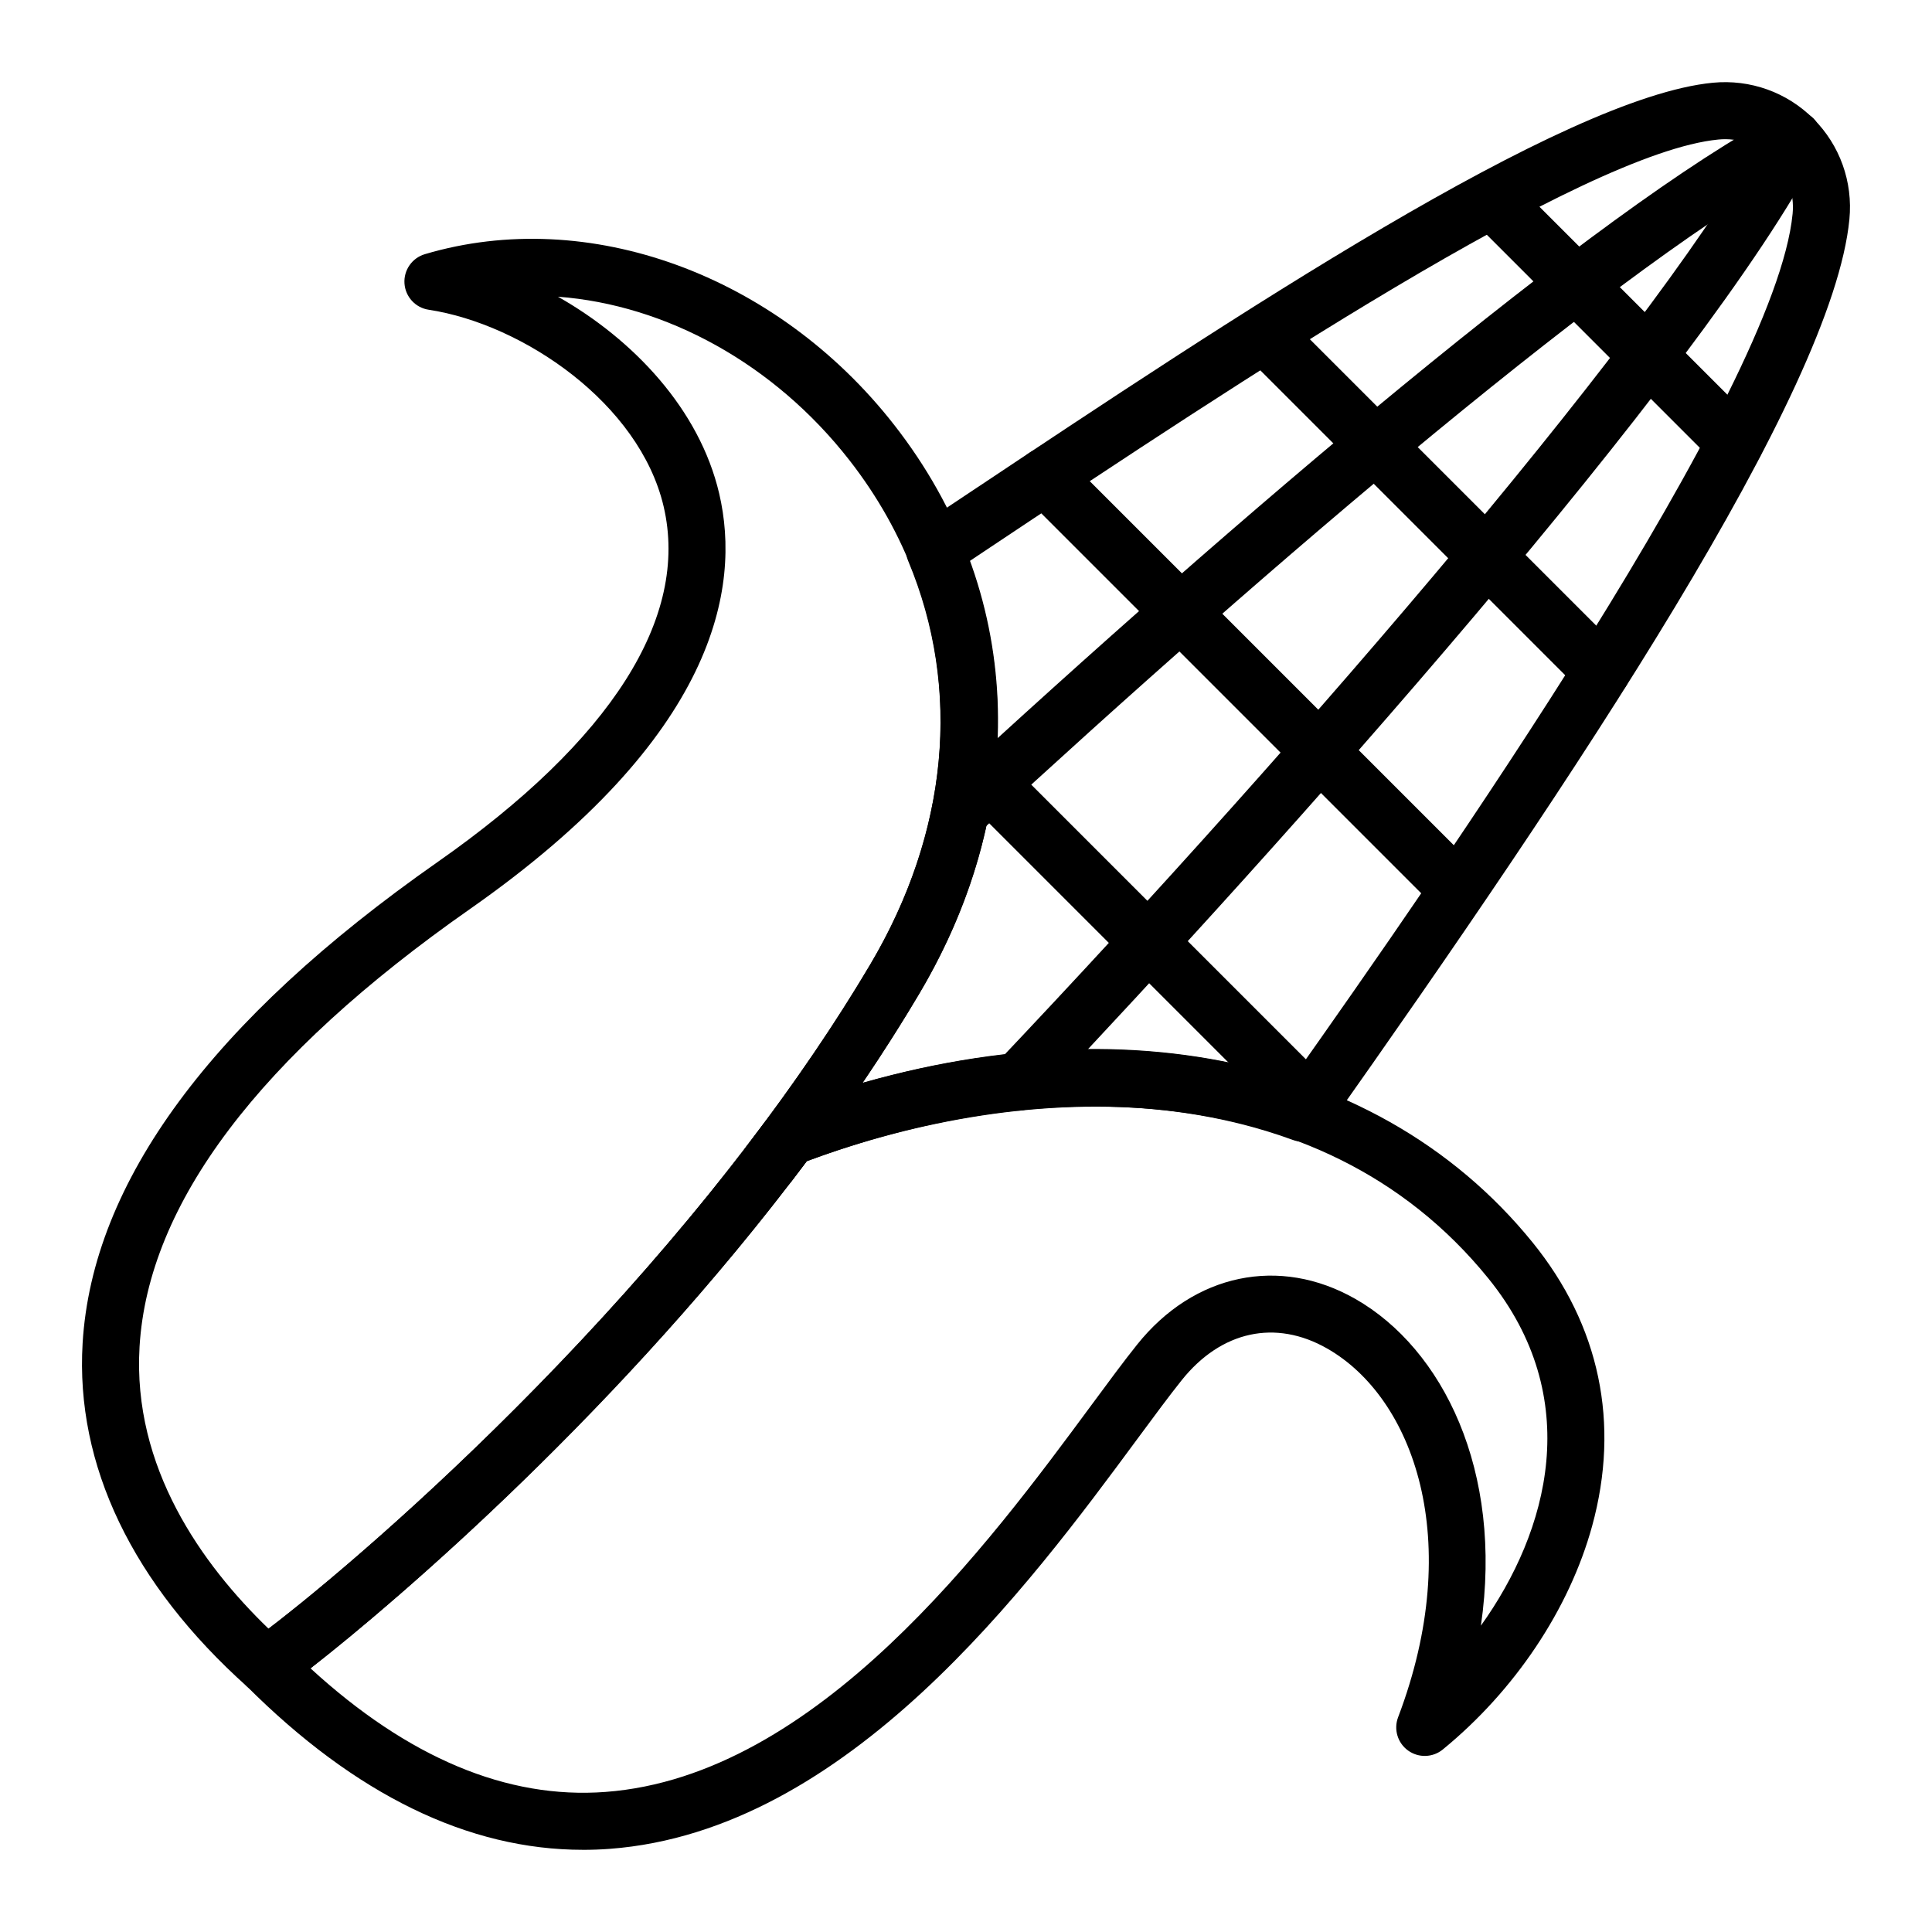
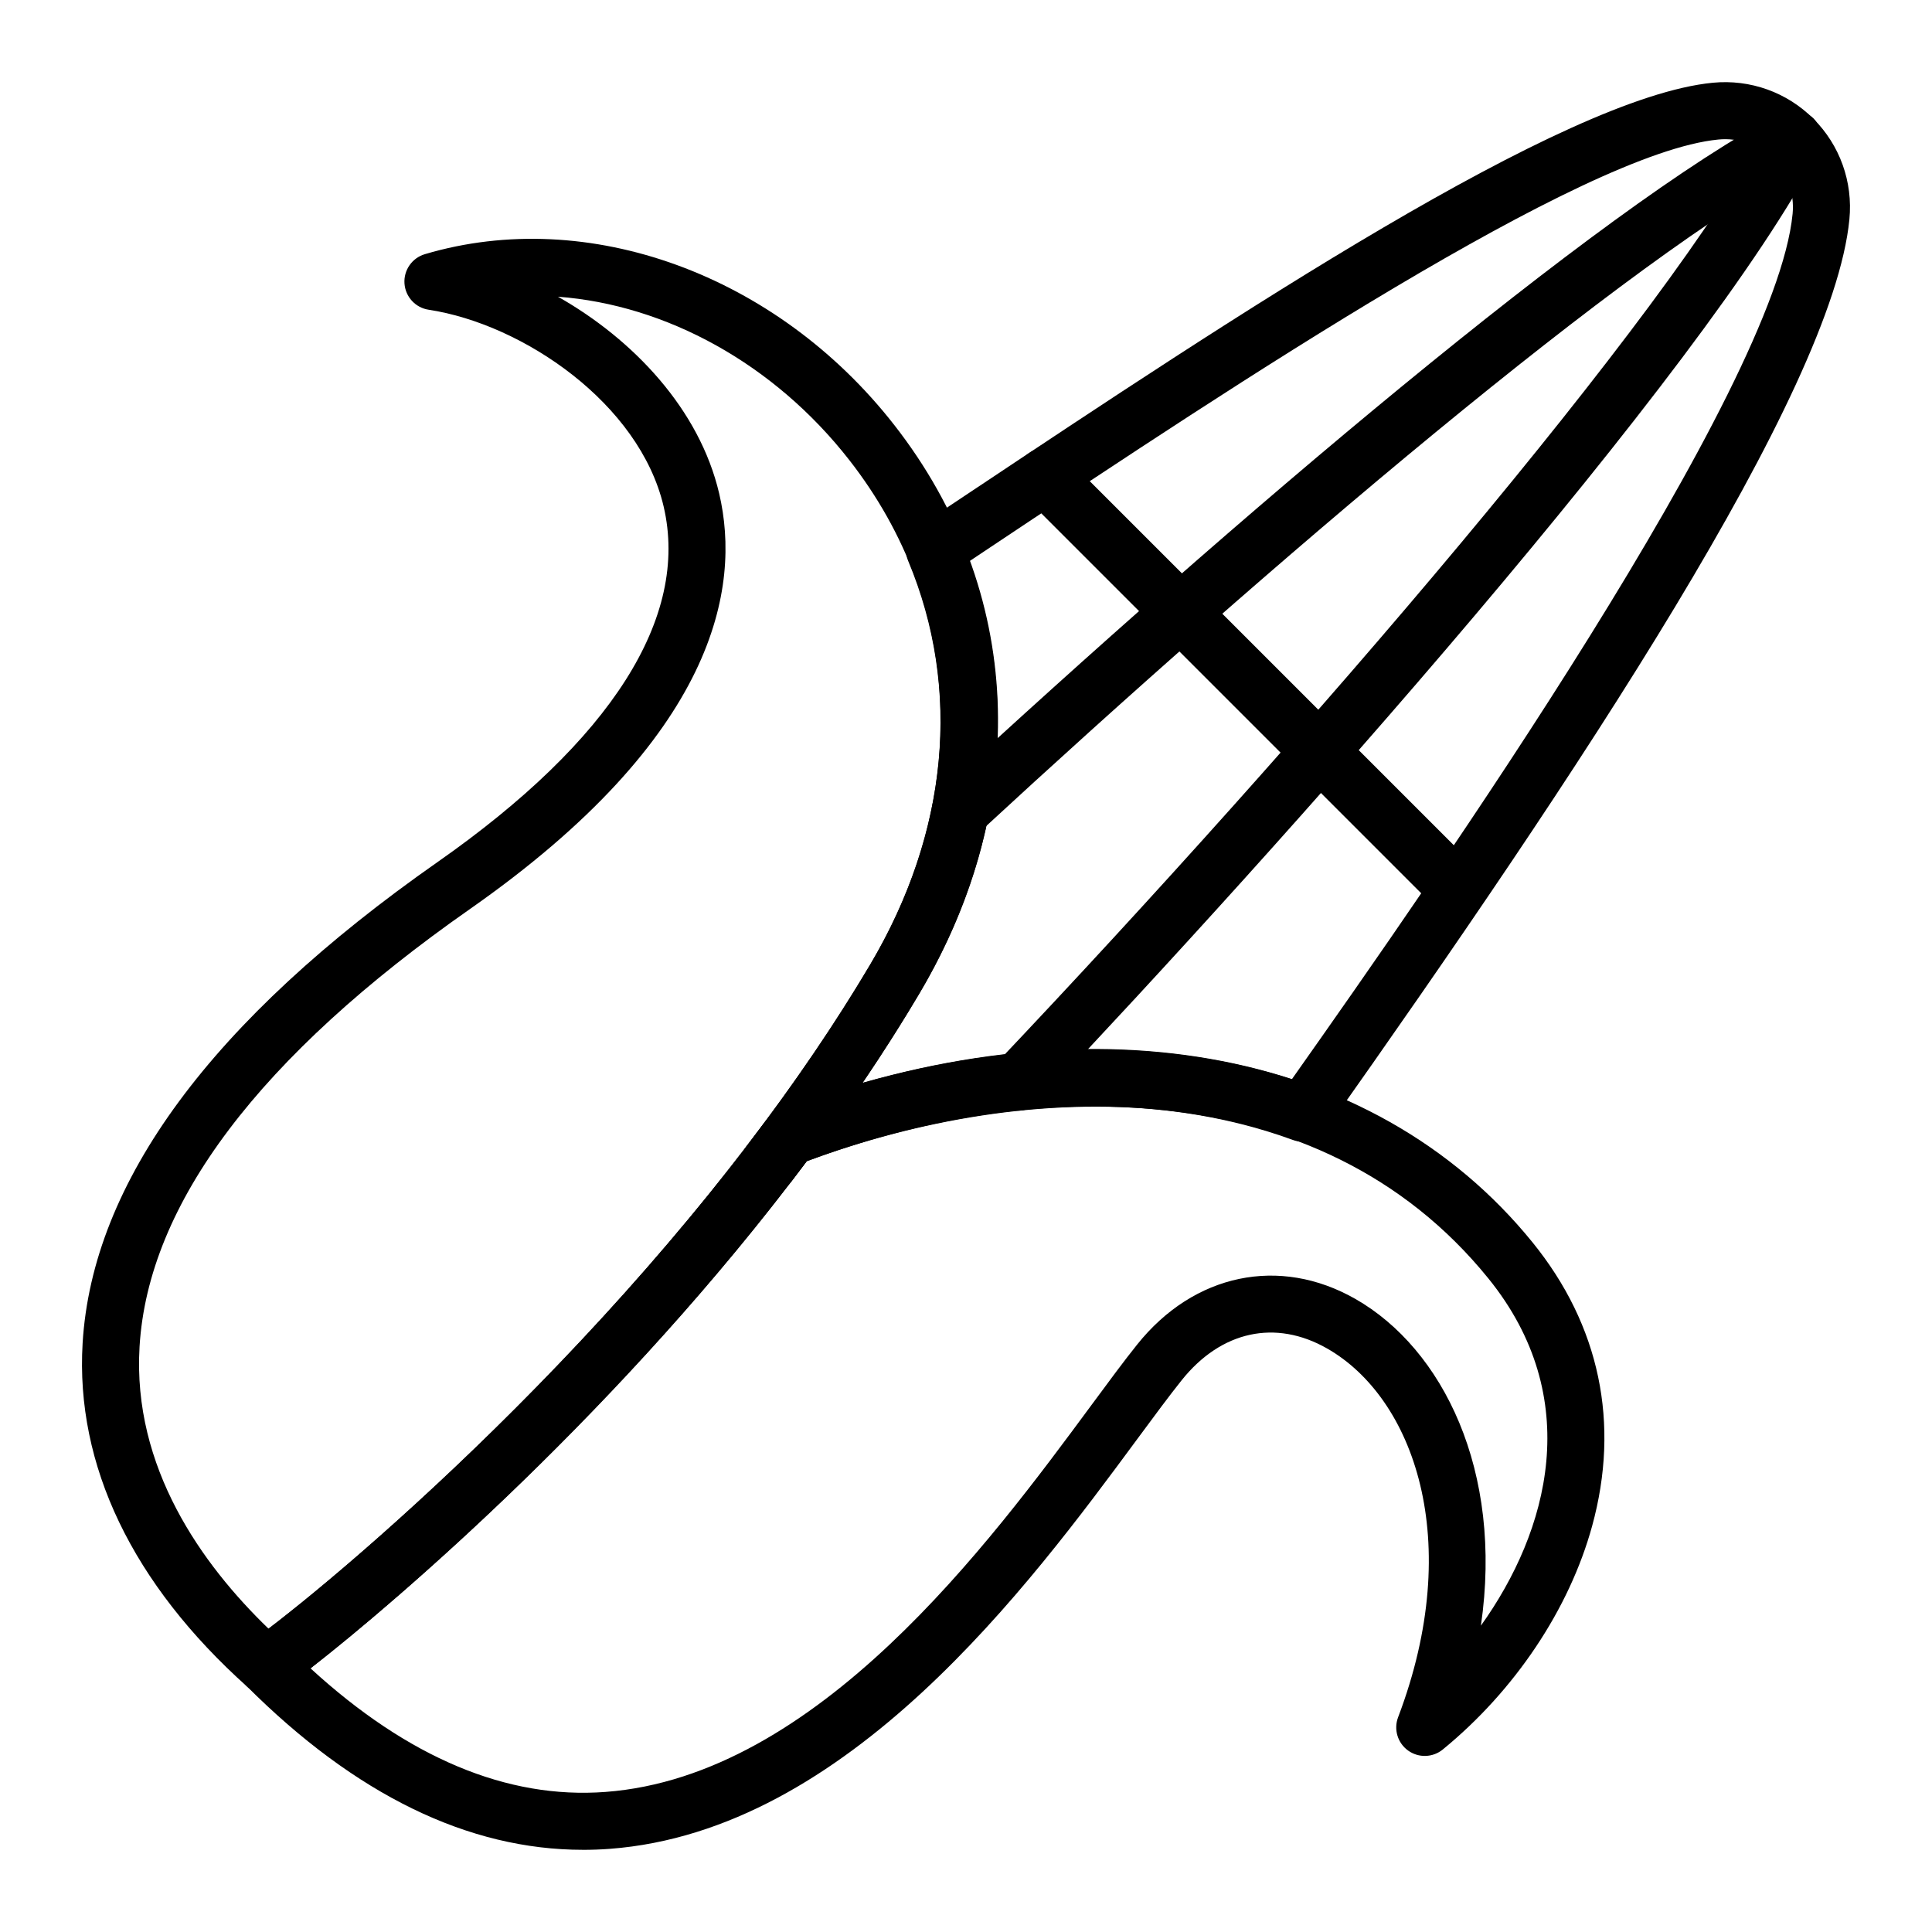
<svg xmlns="http://www.w3.org/2000/svg" fill="#000000" width="800px" height="800px" version="1.1" viewBox="144 144 512 512">
  <g>
    <path d="m214.62 592.98c-1.812 0-3.617-0.648-5.043-1.926-30.504-27.305-45.613-58.793-43.684-91.07 2.547-42.719 34.191-85.629 94.047-127.52 46.082-32.258 66.809-64.844 59.93-94.242-6.398-27.332-37.309-48.344-62.277-52.141-3.496-0.527-6.156-3.422-6.402-6.949-0.242-3.531 1.996-6.758 5.387-7.769 43.242-12.852 93.27 5.352 124.45 45.316 34.113 43.73 36.582 100.04 6.606 150.63-54.621 92.195-148.37 169.97-168.65 184.29-1.312 0.926-2.84 1.383-4.356 1.383zm77.266-370.34c20.016 11.359 37.477 29.836 42.703 52.141 5.863 25.039-0.828 64.461-65.973 110.07-55.891 39.113-85.371 78.16-87.633 116.04-1.91 32.012 16.574 57.738 34.188 74.734 26.93-20.551 109.76-92.141 159.46-176.02 26.688-45.035 24.621-94.992-5.523-133.64-20.023-25.668-48.668-41.188-77.219-43.332z" />
    <path d="m298.48 634.22c-30.359 0-60.332-14.594-89.199-43.465-1.578-1.57-2.379-3.769-2.188-5.984 0.191-2.215 1.352-4.242 3.176-5.531 15.125-10.676 82.672-65.441 136.72-138.3 0.855-1.152 2.023-2.047 3.371-2.555 80.777-30.883 157.34-17.516 199.8 34.883 17.789 21.949 23.242 47.941 15.766 75.16-6.039 22-20.465 43.578-39.57 59.203-2.644 2.168-6.422 2.281-9.199 0.281s-3.863-5.617-2.648-8.816c17.836-46.934 4.039-84.695-18.801-97.73-13.688-7.812-28.102-4.664-38.555 8.41-3.324 4.16-7.25 9.477-11.801 15.637-28.672 38.832-76.66 103.82-139.77 108.55-2.371 0.18-4.738 0.262-7.106 0.262zm-72.195-48.098c25.84 23.699 52.109 34.727 78.176 32.758 56.191-4.203 101.6-65.707 128.73-102.45 4.641-6.289 8.645-11.715 12.156-16.098 15.043-18.824 37.762-23.566 57.852-12.098 23.105 13.191 39.23 45.48 33.258 86.578 17.977-25.105 27.59-60.402 1.961-92.035-45.141-55.703-122.48-52.668-180.62-31.055-48.727 65.156-107.89 116.03-131.52 134.4z" />
    <path d="m347.74 460.04c-1.602 0-3.219-0.508-4.59-1.559-3.316-2.535-3.945-7.281-1.406-10.594 0.035-0.051 0.074-0.098 0.109-0.145 0.168-0.211 0.328-0.43 0.488-0.641 12.262-16.07 23.121-32.047 32.277-47.5 20.695-34.938 24.277-72.902 10.082-106.9-1.395-3.34-0.223-7.203 2.793-9.211l12.988-8.645c70.281-46.82 157.75-105.09 197.44-108.92 9.914-0.953 19.629 2.516 26.652 9.539 7.019 7.019 10.496 16.73 9.539 26.648-4.438 45.875-72.594 147.7-138.68 241.26-1.969 2.793-5.566 3.91-8.77 2.734-37.047-13.562-82.73-11.551-128.86 5.633-1.117 1.496-2.246 2.988-3.375 4.469-0.207 0.266-0.406 0.535-0.613 0.801-0.016 0.023-0.035 0.051-0.055 0.074-1.5 1.938-3.742 2.961-6.016 2.961zm53.188-167.33c13.367 36.969 8.727 77.414-13.301 114.6-4.613 7.789-9.648 15.699-15.047 23.68 40.438-11.477 79.996-11.875 113.77-0.973 38.102-53.973 128.2-182.68 132.71-229.36 0.523-5.406-1.367-10.691-5.176-14.5-3.812-3.812-9.094-5.715-14.504-5.18-35.918 3.473-128.96 65.445-190.52 106.45z" />
    <path d="m398.54 366.46c-2.023 0-4.047-0.805-5.531-2.41-2.832-3.055-2.68-7.805 0.363-10.652l0.035-0.035c76.465-70.641 175.01-154.82 222.35-179.3 3.715-1.918 8.266-0.465 10.184 3.246 1.914 3.707 0.465 8.266-3.246 10.184-46.004 23.781-143.29 107-219.01 176.95-1.449 1.34-3.297 2.012-5.144 2.012z" />
    <path d="m413.72 438.34c-1.863 0-3.734-0.684-5.195-2.07-3.031-2.871-3.16-7.652-0.289-10.688 80.566-85.027 178.86-198.99 204.27-248.27 1.91-3.707 6.473-5.168 10.184-3.254 3.707 1.91 5.164 6.469 3.254 10.184-29.973 58.121-144.05 185.58-206.73 251.74-1.492 1.562-3.492 2.356-5.492 2.356z" />
-     <path d="m603.81 268.88c-1.934 0-3.871-0.734-5.344-2.211l-64.066-64.074c-2.953-2.953-2.953-7.738 0-10.688 2.953-2.953 7.734-2.953 10.688 0l64.062 64.07c2.953 2.953 2.953 7.738 0 10.688-1.473 1.473-3.41 2.215-5.34 2.215z" />
-     <path d="m568.44 329.46c-1.934 0-3.871-0.734-5.344-2.211l-89-89.004c-2.953-2.949-2.953-7.738 0-10.688 2.953-2.953 7.734-2.953 10.688 0l89.004 89.004c2.953 2.949 2.953 7.738 0 10.688-1.484 1.469-3.418 2.211-5.348 2.211z" />
    <path d="m529.49 386.45c-1.934 0-3.871-0.734-5.344-2.211l-108.57-108.57c-2.953-2.949-2.953-7.738 0-10.688 2.953-2.953 7.734-2.953 10.688 0l108.57 108.57c2.953 2.949 2.953 7.738 0 10.688-1.477 1.477-3.414 2.215-5.348 2.215z" />
-     <path d="m495.2 448.1c-1.934 0-3.871-0.734-5.344-2.211l-94.789-94.797c-2.953-2.949-2.953-7.738 0-10.688 2.953-2.953 7.734-2.953 10.688 0l94.793 94.793c2.953 2.949 2.953 7.738 0 10.688-1.48 1.473-3.414 2.215-5.348 2.215z" />
  </g>
</svg>